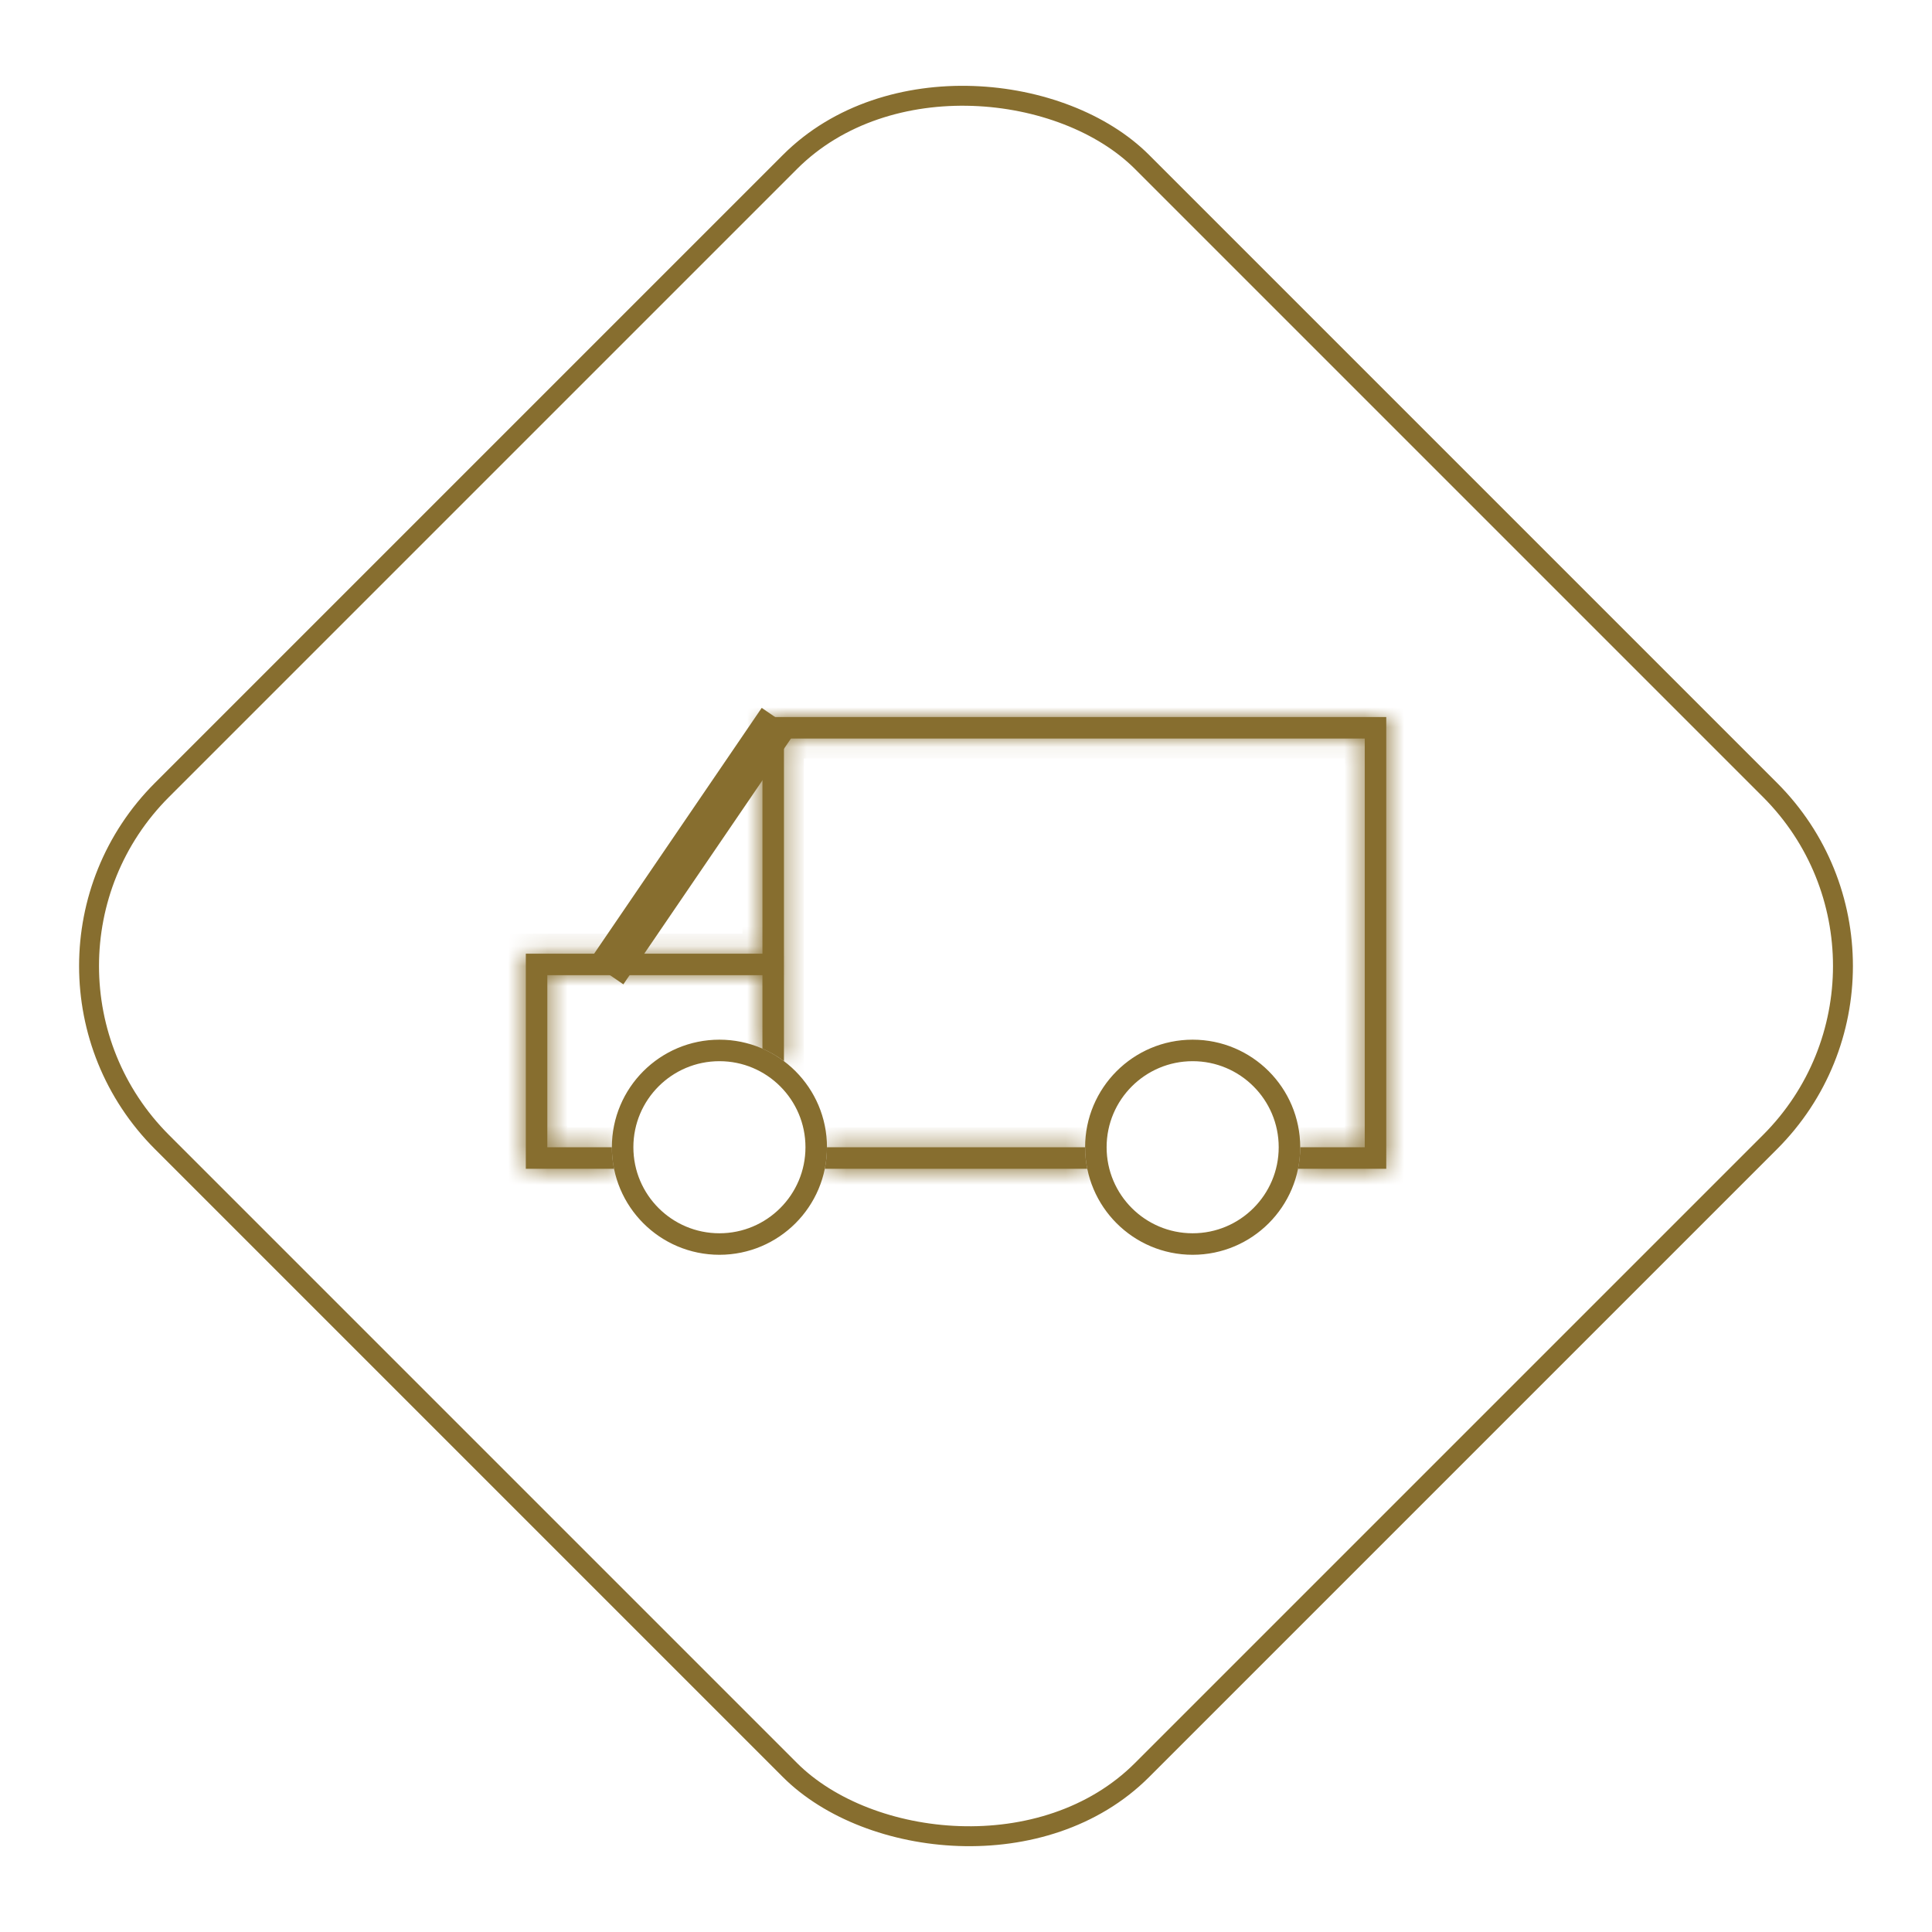
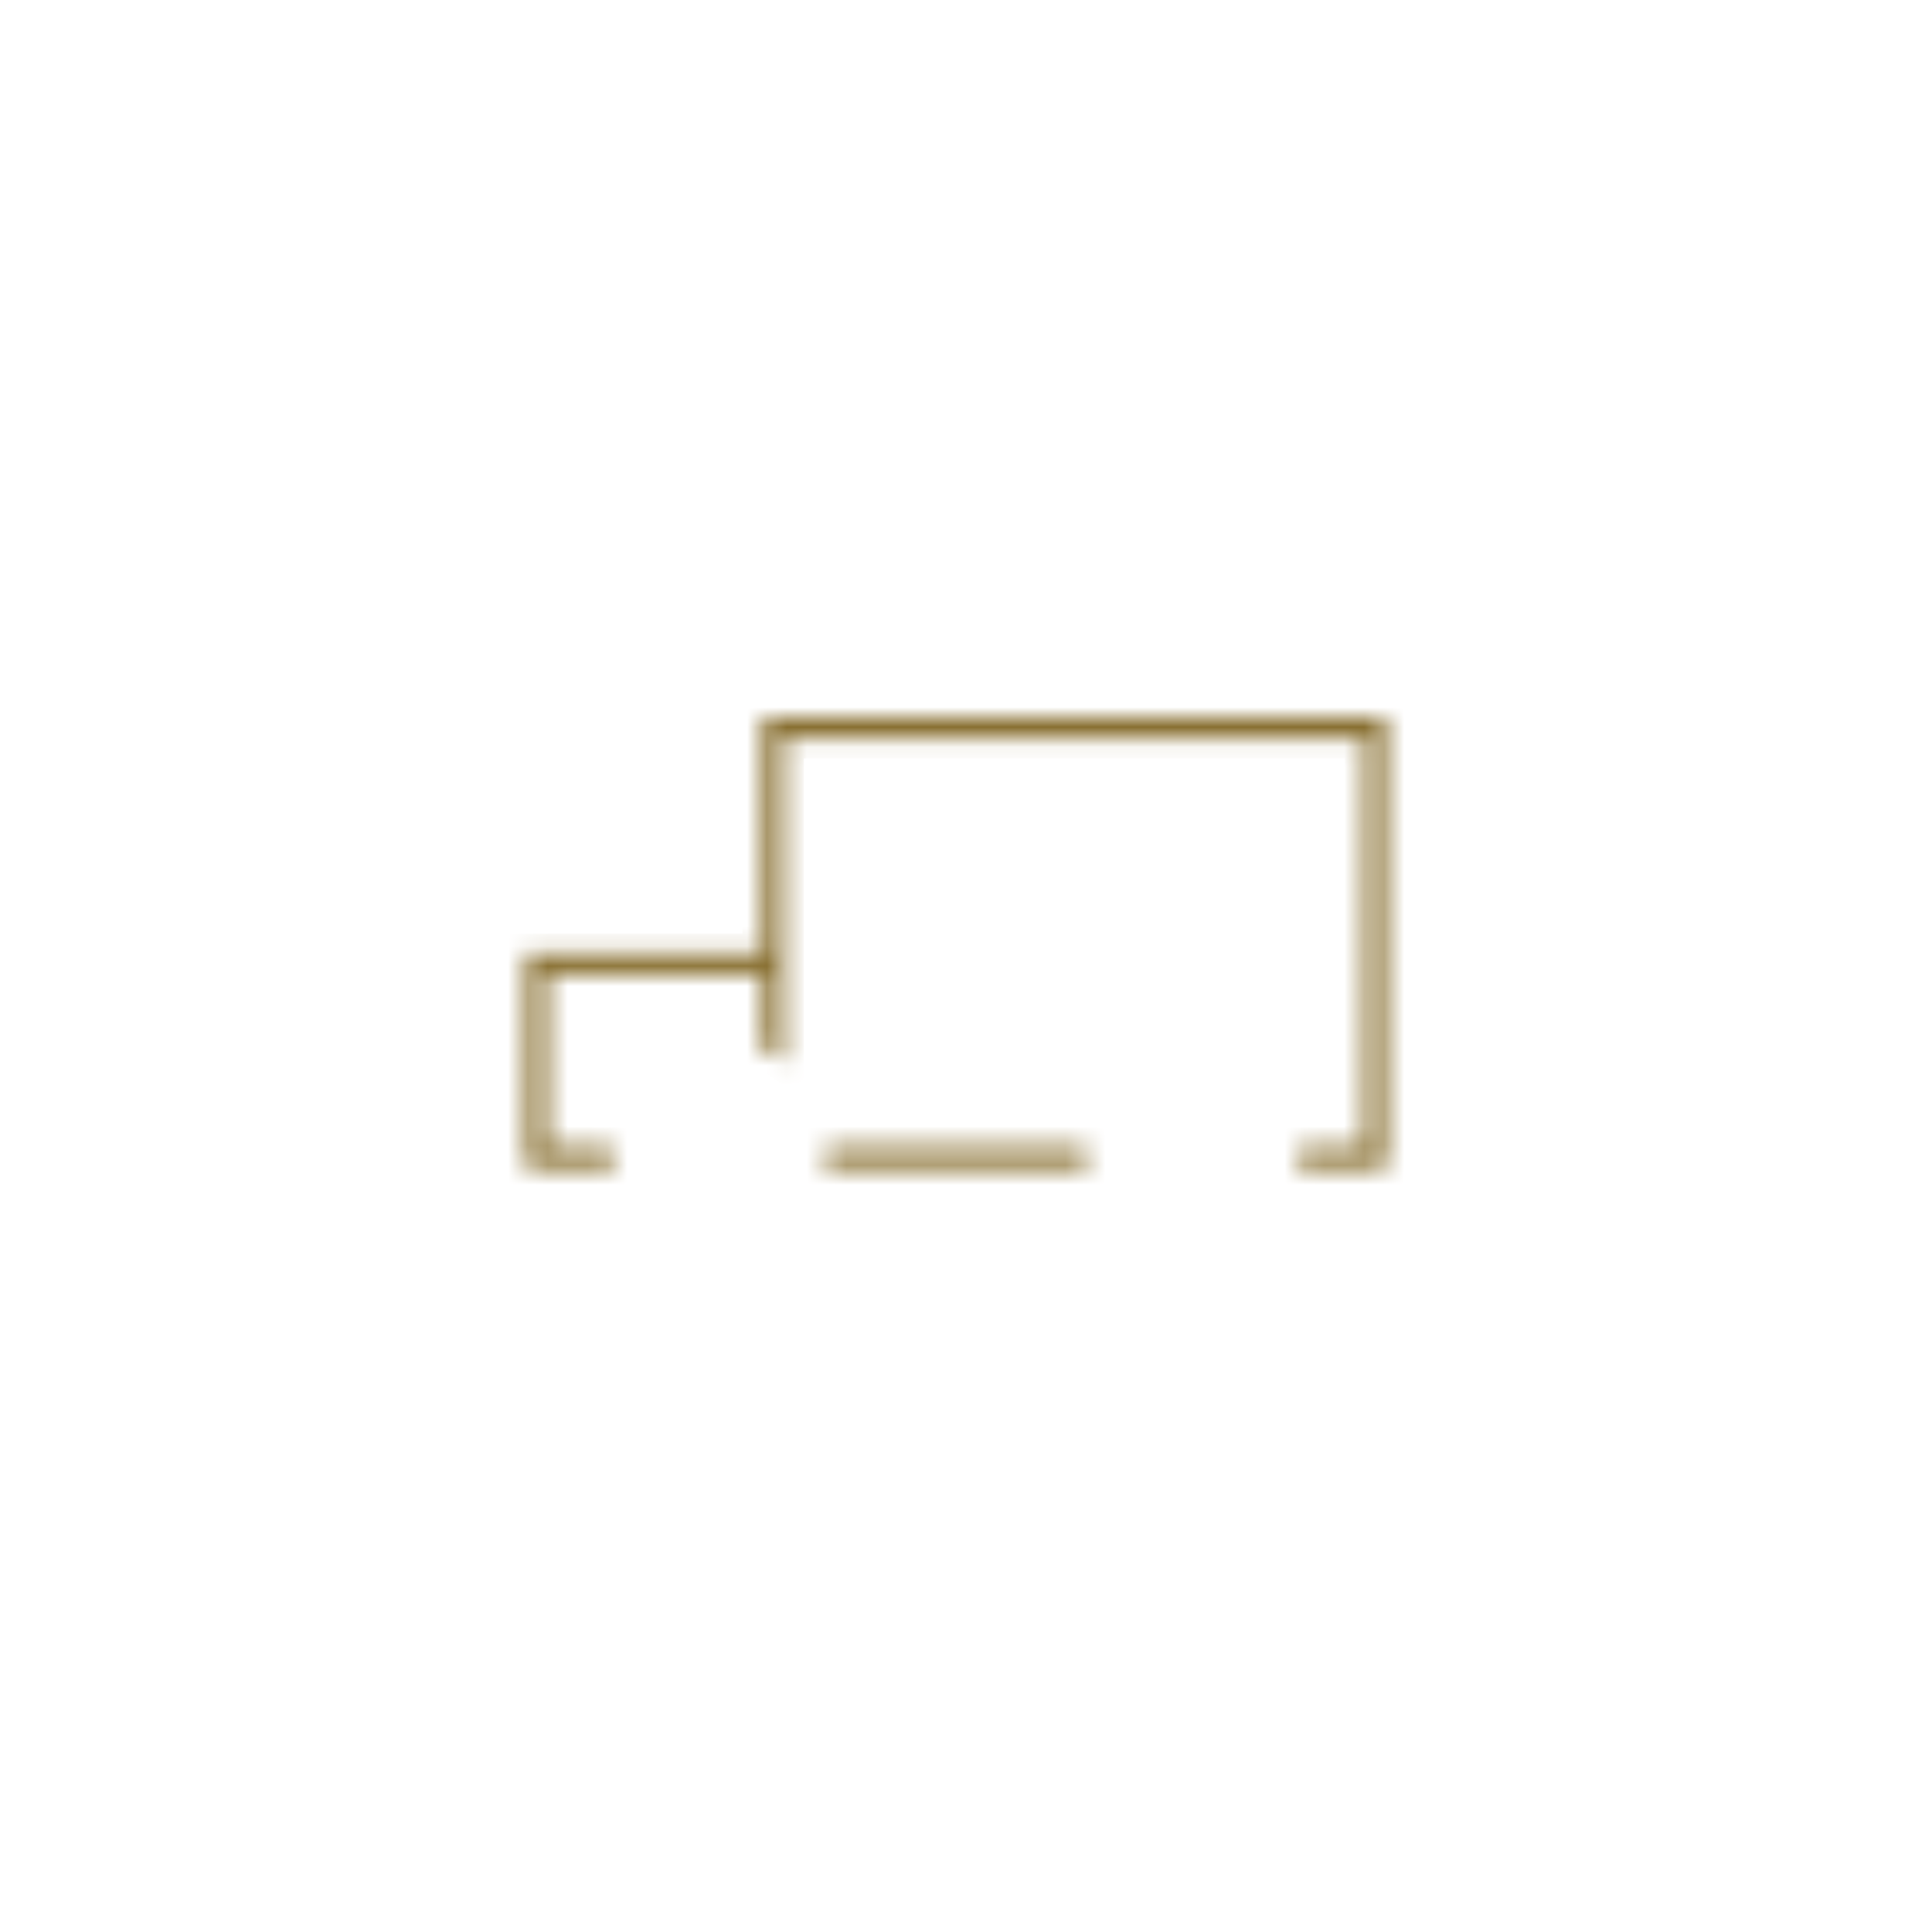
<svg xmlns="http://www.w3.org/2000/svg" width="97" height="97" viewBox="0 0 97 97" fill="none">
-   <rect x="-0.707" y="48.5" width="69.589" height="69.589" rx="12.5" transform="rotate(-45 -0.707 48.5)" stroke="#876E2F" />
  <mask id="path-2-inside-1_4440_6415" fill="white">
    <path fill-rule="evenodd" clip-rule="evenodd" d="M39.36 37.08H68.52V57.6H65.28C65.28 57.97 65.243 58.331 65.172 58.68H69.6V36H38.28V47.881H26.4V58.681H30.829C30.758 58.332 30.72 57.971 30.72 57.601H27.48V48.961H38.28V52.648C38.666 52.817 39.028 53.029 39.36 53.279V37.08ZM41.52 57.6C41.52 57.97 41.483 58.331 41.412 58.68H54.588C54.517 58.331 54.48 57.97 54.48 57.6H41.52Z" />
  </mask>
-   <path fill-rule="evenodd" clip-rule="evenodd" d="M39.36 37.08H68.52V57.6H65.28C65.28 57.97 65.243 58.331 65.172 58.68H69.6V36H38.28V47.881H26.4V58.681H30.829C30.758 58.332 30.72 57.971 30.72 57.601H27.48V48.961H38.28V52.648C38.666 52.817 39.028 53.029 39.36 53.279V37.08ZM41.52 57.6C41.52 57.97 41.483 58.331 41.412 58.68H54.588C54.517 58.331 54.48 57.97 54.48 57.6H41.52Z" fill="#876E2F" />
  <path d="M68.52 37.08H69.52V36.08H68.52V37.08ZM39.36 37.08V36.08H38.36V37.08H39.36ZM68.52 57.6V58.6H69.52V57.6H68.52ZM65.28 57.6V56.6H64.28L64.28 57.6L65.28 57.6ZM65.172 58.68L64.192 58.481L63.948 59.68H65.172V58.68ZM69.6 58.68V59.68H70.6V58.68H69.6ZM69.6 36H70.6V35H69.6V36ZM38.28 36V35H37.28V36H38.28ZM38.28 47.881V48.881H39.28V47.881H38.28ZM26.4 47.881V46.881H25.4V47.881H26.4ZM26.4 58.681H25.4V59.681H26.4V58.681ZM30.829 58.681V59.681H32.052L31.808 58.482L30.829 58.681ZM30.72 57.601L31.72 57.601L31.72 56.601H30.72V57.601ZM27.48 57.601H26.48V58.601H27.48V57.601ZM27.48 48.961V47.961H26.48V48.961H27.48ZM38.28 48.961H39.28V47.961H38.28V48.961ZM38.28 52.648H37.28V53.303L37.88 53.565L38.28 52.648ZM39.36 53.279L38.76 54.078L40.36 55.28V53.279H39.36ZM41.52 57.6V56.6H40.52L40.52 57.6L41.52 57.6ZM41.412 58.68L40.432 58.481L40.188 59.68H41.412V58.68ZM54.588 58.68V59.68H55.812L55.568 58.481L54.588 58.68ZM54.48 57.6L55.48 57.6L55.48 56.6H54.48V57.6ZM68.52 36.08H39.36V38.08H68.52V36.08ZM69.52 57.6V37.08H67.52V57.6H69.52ZM65.28 58.6H68.52V56.6H65.28V58.6ZM66.152 58.879C66.236 58.465 66.28 58.037 66.28 57.6L64.28 57.6C64.28 57.903 64.249 58.197 64.192 58.481L66.152 58.879ZM69.6 57.68H65.172V59.68H69.6V57.68ZM68.6 36V58.68H70.6V36H68.6ZM38.28 37H69.6V35H38.28V37ZM39.28 47.881V36H37.28V47.881H39.28ZM26.4 48.881H38.28V46.881H26.4V48.881ZM27.4 58.681V47.881H25.4V58.681H27.4ZM30.829 57.681H26.4V59.681H30.829V57.681ZM31.808 58.482C31.751 58.198 31.72 57.903 31.72 57.601L29.72 57.601C29.72 58.038 29.764 58.466 29.849 58.88L31.808 58.482ZM27.48 58.601H30.72V56.601H27.48V58.601ZM26.48 48.961V57.601H28.48V48.961H26.48ZM38.28 47.961H27.48V49.961H38.28V47.961ZM39.28 52.648V48.961H37.28V52.648H39.28ZM37.88 53.565C38.193 53.702 38.488 53.875 38.76 54.078L39.961 52.479C39.567 52.183 39.138 51.932 38.68 51.732L37.88 53.565ZM38.36 37.08V53.279H40.36V37.08H38.36ZM40.52 57.6C40.52 57.903 40.49 58.197 40.432 58.481L42.392 58.879C42.476 58.465 42.52 58.037 42.52 57.6L40.52 57.6ZM54.588 57.68H41.412V59.68H54.588V57.68ZM53.48 57.6C53.48 58.037 53.524 58.465 53.608 58.879L55.568 58.481C55.511 58.197 55.48 57.903 55.48 57.6L53.48 57.6ZM41.52 58.6H54.48V56.6H41.52V58.6Z" fill="#876E2F" mask="url(#path-2-inside-1_4440_6415)" />
-   <path d="M59.88 62.419C62.542 62.419 64.7 60.261 64.7 57.599C64.7 54.937 62.542 52.779 59.88 52.779C57.218 52.779 55.06 54.937 55.06 57.599C55.06 60.261 57.218 62.419 59.88 62.419ZM64.78 57.599C64.78 60.305 62.586 62.499 59.88 62.499C57.174 62.499 54.98 60.305 54.98 57.599C54.98 54.893 57.174 52.699 59.88 52.699C62.586 52.699 64.78 54.893 64.78 57.599Z" fill="#876E2F" stroke="#876E2F" />
-   <path d="M36.12 62.419C38.782 62.419 40.94 60.261 40.94 57.599C40.94 54.937 38.782 52.779 36.12 52.779C33.458 52.779 31.3 54.937 31.3 57.599C31.3 60.261 33.458 62.419 36.12 62.419ZM41.02 57.599C41.02 60.305 38.826 62.499 36.12 62.499C33.413 62.499 31.22 60.305 31.22 57.599C31.22 54.893 33.413 52.699 36.12 52.699C38.826 52.699 41.02 54.893 41.02 57.599Z" fill="#876E2F" stroke="#876E2F" />
-   <path fill-rule="evenodd" clip-rule="evenodd" d="M39.266 36.845L31.166 48.725L30.274 48.116L38.374 36.236L39.266 36.845Z" fill="#876E2F" stroke="#876E2F" />
</svg>